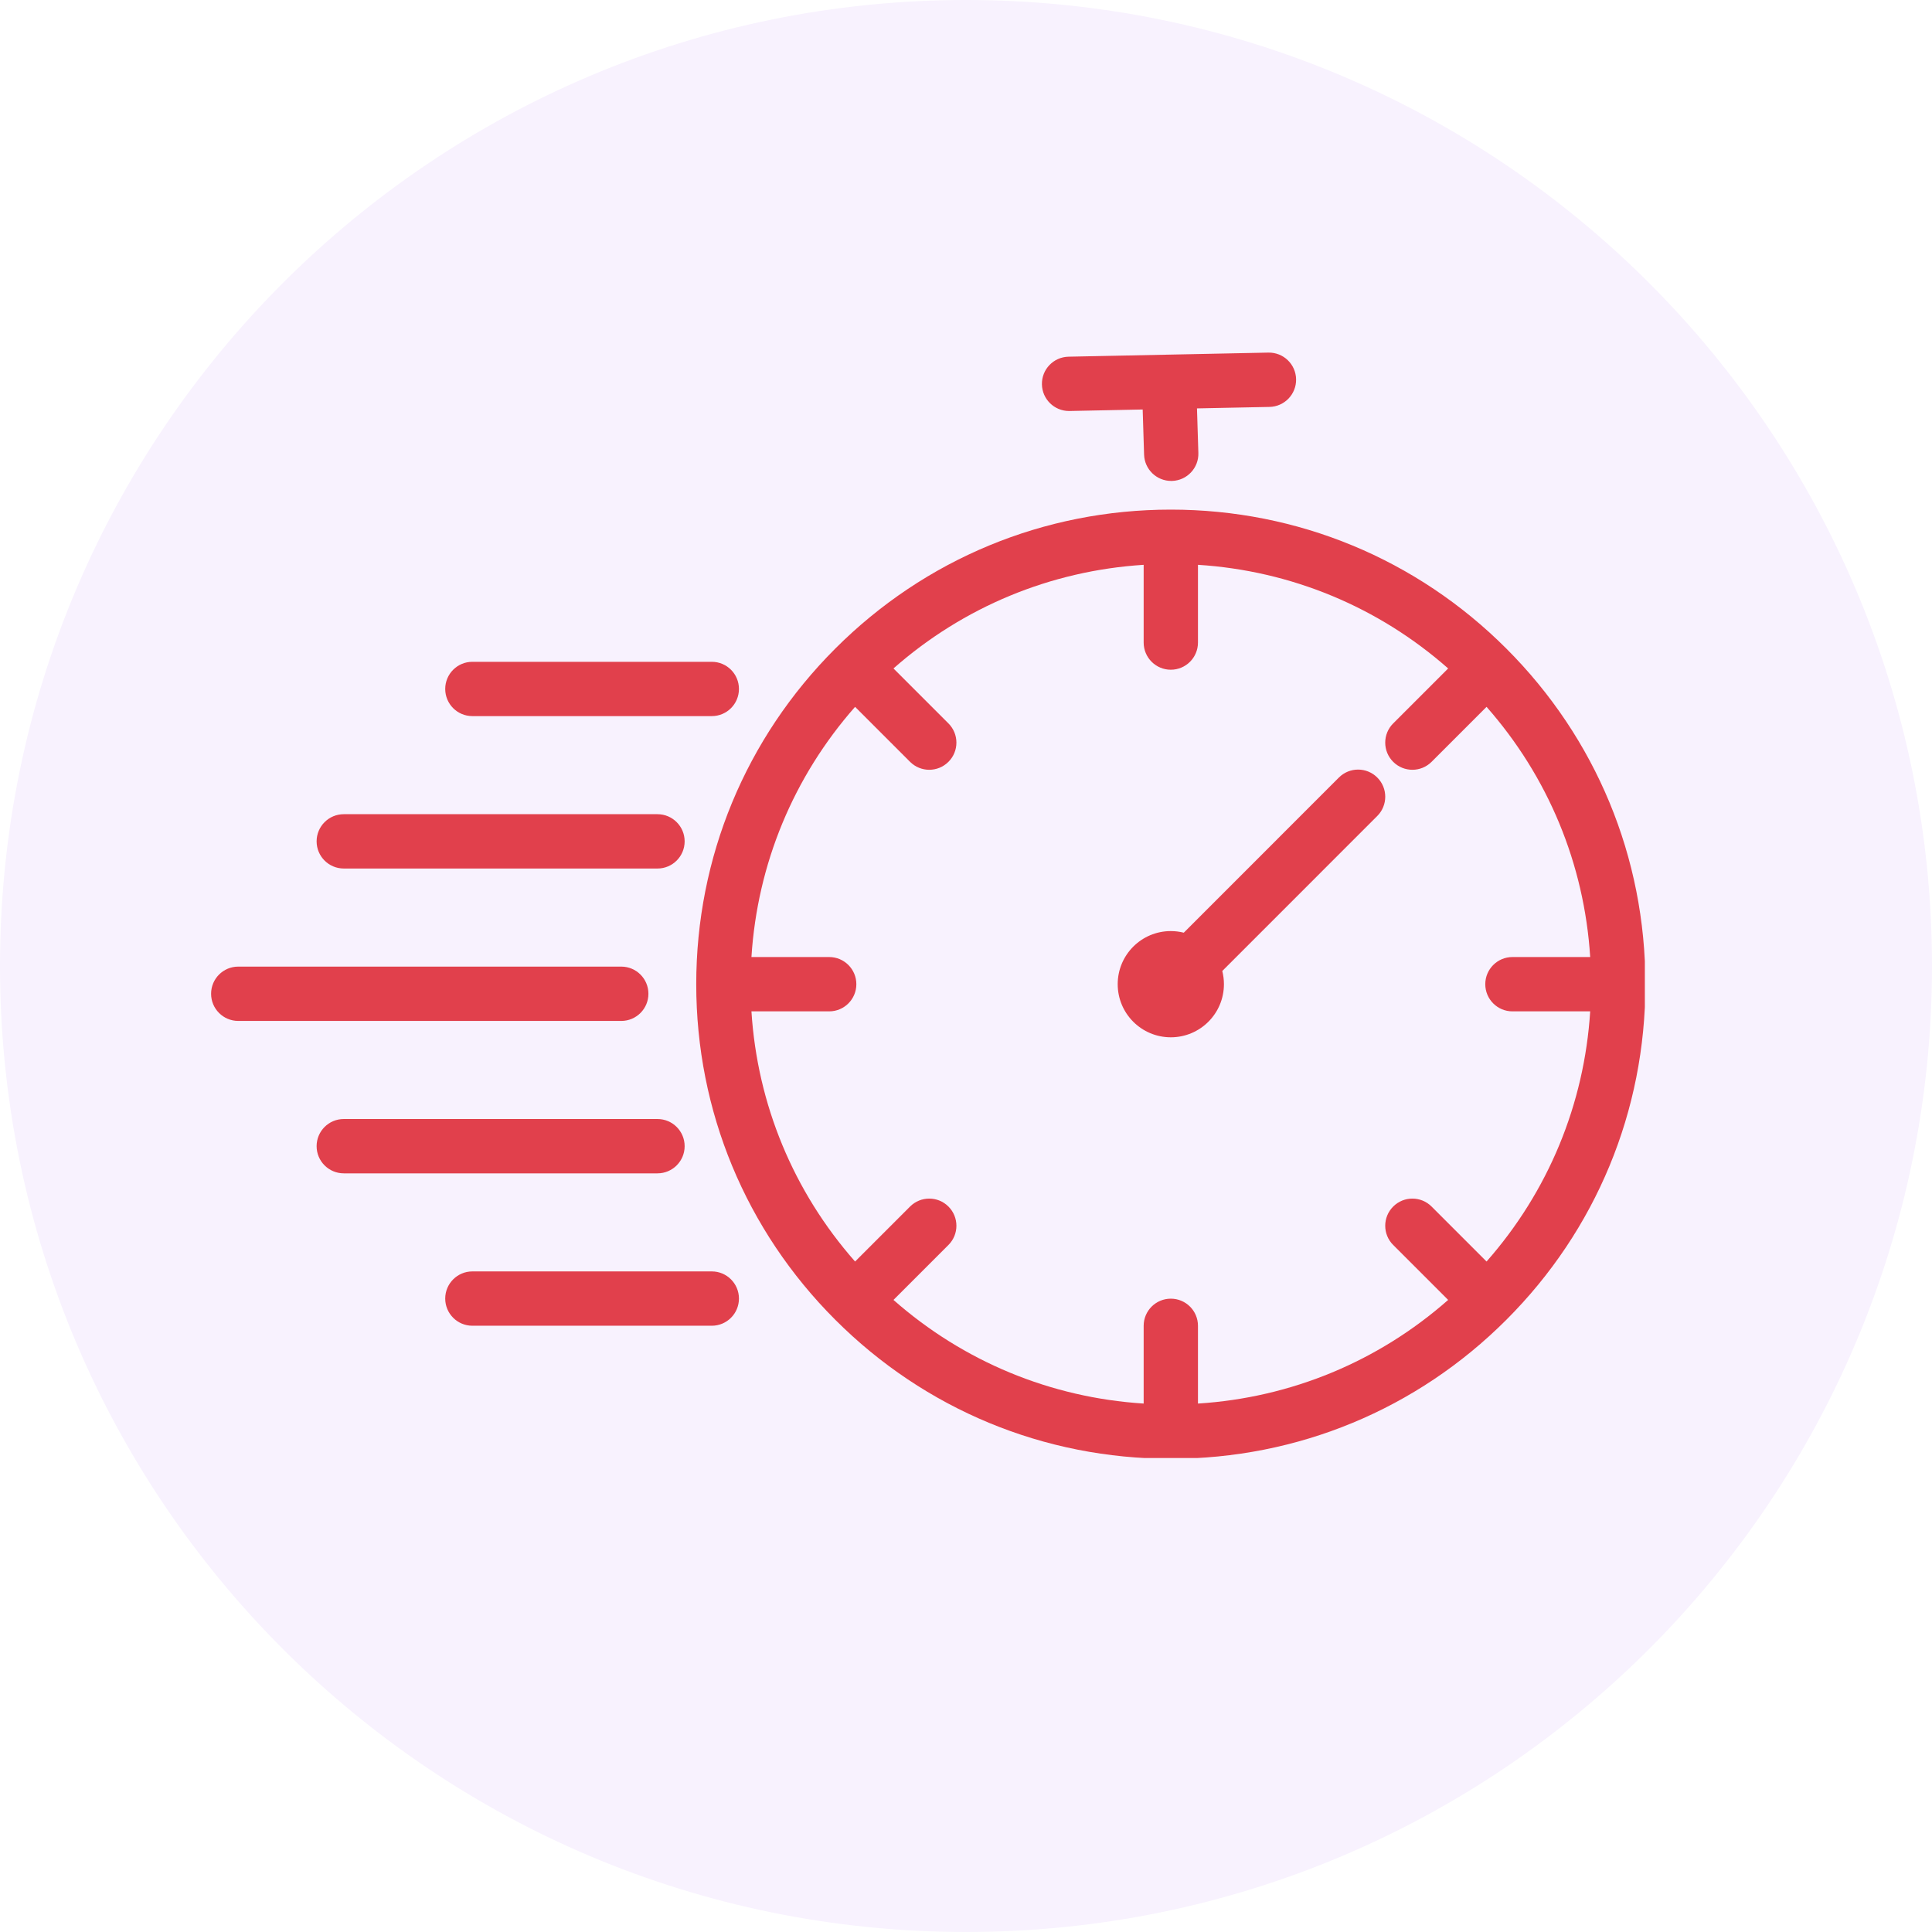
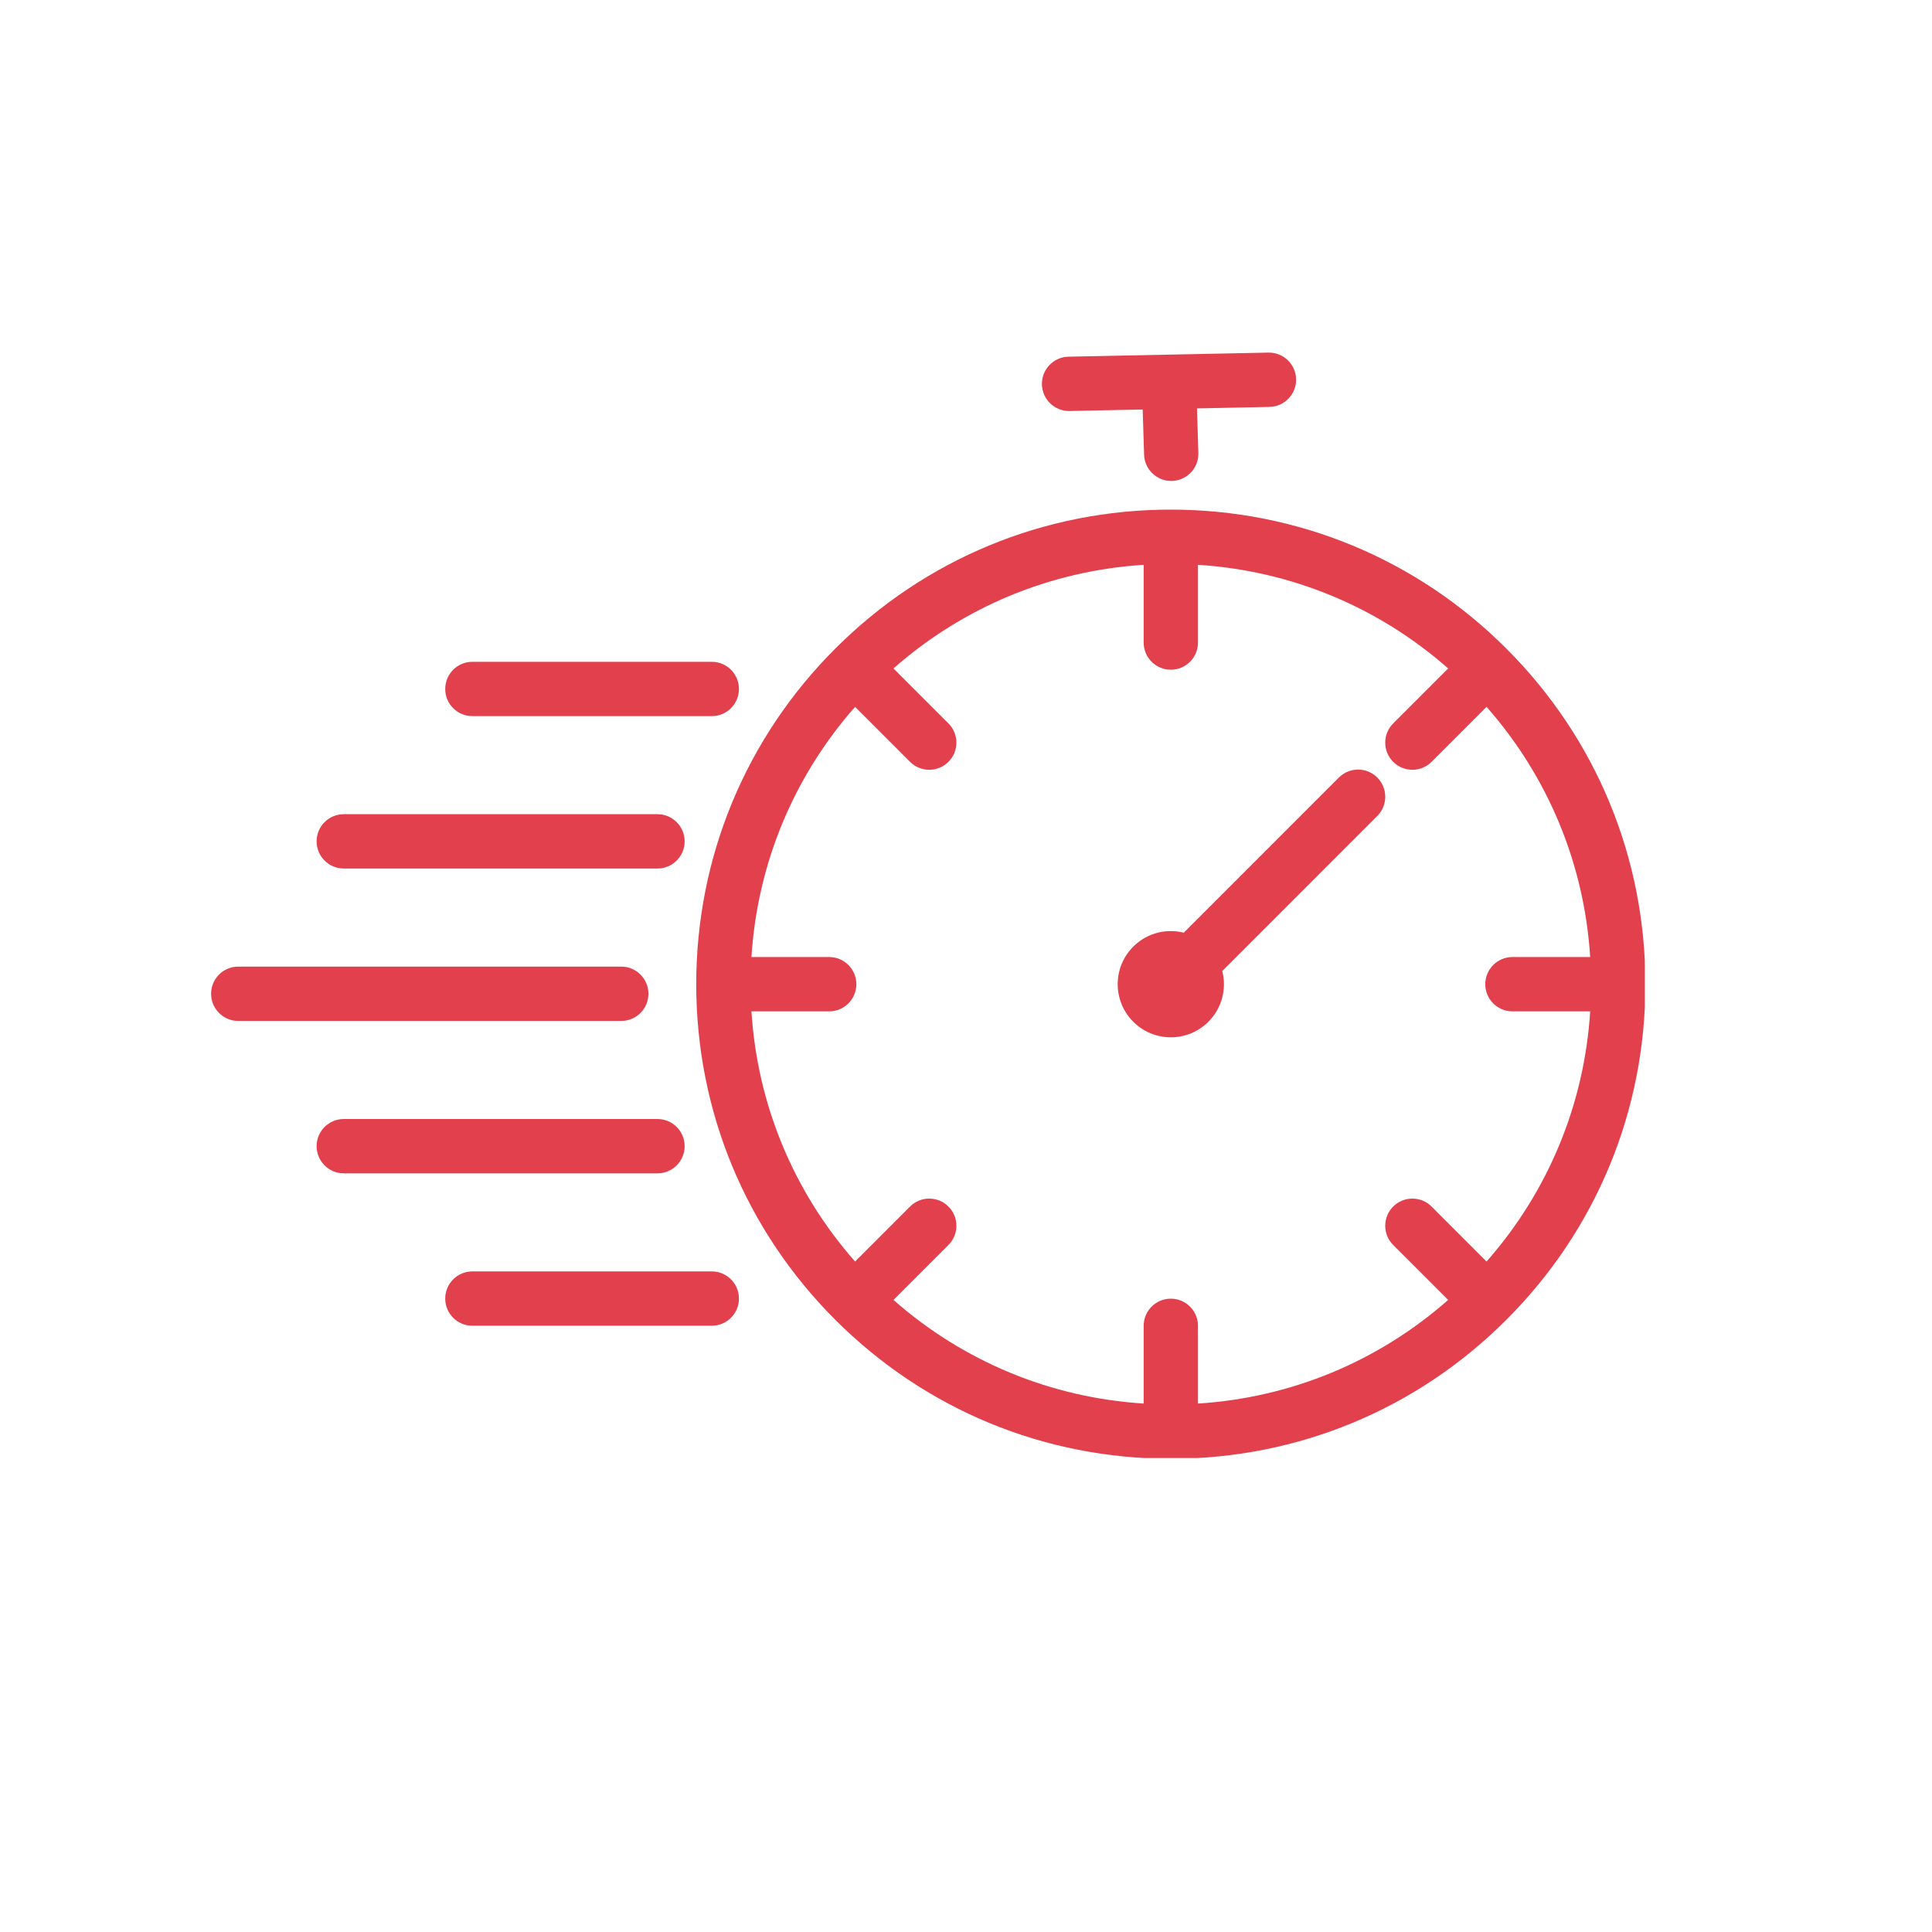
<svg xmlns="http://www.w3.org/2000/svg" width="512" zoomAndPan="magnify" viewBox="0 0 384 384" height="512" preserveAspectRatio="xMidYMid meet" version="1.0">
  <defs>
    <clipPath id="f7cf16d757">
      <path d="M 192 0 C 85.961 0 0 85.961 0 192 C 0 298.039 85.961 384 192 384 C 298.039 384 384 298.039 384 192 C 384 85.961 298.039 0 192 0 Z M 192 0 " clip-rule="nonzero" />
    </clipPath>
    <clipPath id="33c62efe08">
      <path d="M 207 70.039 L 258 70.039 L 258 96 L 207 96 Z M 207 70.039 " clip-rule="nonzero" />
    </clipPath>
    <clipPath id="fdbd593916">
      <path d="M 41.926 192 L 129 192 L 129 203 L 41.926 203 Z M 41.926 192 " clip-rule="nonzero" />
    </clipPath>
    <clipPath id="d45538b5e5">
      <path d="M 138 101 L 326.926 101 L 326.926 289.789 L 138 289.789 Z M 138 101 " clip-rule="nonzero" />
    </clipPath>
  </defs>
  <rect x="-38.4" width="460.8" fill="#ffffff" y="-38.4" height="460.8" fill-opacity="1" />
-   <rect x="-38.4" width="460.8" fill="#ffffff" y="-38.4" height="460.8" fill-opacity="1" />
  <g clip-path="url(#f7cf16d757)">
-     <rect x="-38.4" width="460.8" fill="#f8f2fe" y="-38.4" height="460.8" fill-opacity="1" />
-   </g>
+     </g>
  <path fill="#e1404c" d="M 266.113 154.543 L 235.285 185.379 C 234.461 185.172 233.598 185.059 232.707 185.059 C 226.879 185.059 222.152 189.785 222.152 195.617 C 222.152 201.445 226.879 206.172 232.707 206.172 C 238.539 206.172 243.266 201.445 243.266 195.617 C 243.266 194.711 243.152 193.832 242.938 192.992 L 273.75 162.176 C 275.855 160.066 275.855 156.648 273.746 154.543 C 271.641 152.434 268.223 152.434 266.113 154.543 " fill-opacity="1" fill-rule="nonzero" />
  <g clip-path="url(#33c62efe08)">
    <path fill="#e1404c" d="M 212.484 81.691 C 212.523 81.691 212.559 81.688 212.598 81.688 L 227.117 81.391 L 227.395 90.359 C 227.484 93.281 229.879 95.59 232.785 95.59 C 232.84 95.59 232.898 95.59 232.953 95.59 C 235.934 95.496 238.277 93.008 238.184 90.027 L 237.91 81.172 L 252.32 80.879 C 255.301 80.816 257.668 78.352 257.609 75.371 C 257.547 72.391 255.094 70.027 252.102 70.082 L 212.379 70.895 C 209.395 70.957 207.027 73.422 207.09 76.402 C 207.148 79.344 209.555 81.691 212.484 81.691 " fill-opacity="1" fill-rule="nonzero" />
  </g>
  <g clip-path="url(#fdbd593916)">
    <path fill="#e1404c" d="M 128.879 197.52 C 128.879 194.539 126.465 192.121 123.48 192.121 L 47.355 192.121 C 44.371 192.121 41.957 194.539 41.957 197.52 C 41.957 200.5 44.371 202.918 47.355 202.918 L 123.48 202.918 C 126.465 202.918 128.879 200.5 128.879 197.52 " fill-opacity="1" fill-rule="nonzero" />
  </g>
  <path fill="#e1404c" d="M 68.328 172.625 L 130.68 172.625 C 133.66 172.625 136.078 170.207 136.078 167.227 C 136.078 164.246 133.66 161.828 130.68 161.828 L 68.328 161.828 C 65.348 161.828 62.93 164.246 62.93 167.227 C 62.93 170.207 65.348 172.625 68.328 172.625 " fill-opacity="1" fill-rule="nonzero" />
  <path fill="#e1404c" d="M 93.891 142.332 L 141.473 142.332 C 144.457 142.332 146.871 139.918 146.871 136.938 C 146.871 133.953 144.457 131.539 141.473 131.539 L 93.891 131.539 C 90.906 131.539 88.492 133.953 88.492 136.938 C 88.492 139.918 90.906 142.332 93.891 142.332 " fill-opacity="1" fill-rule="nonzero" />
  <path fill="#e1404c" d="M 136.078 227.812 C 136.078 224.828 133.66 222.414 130.68 222.414 L 68.328 222.414 C 65.348 222.414 62.93 224.828 62.93 227.812 C 62.93 230.793 65.348 233.211 68.328 233.211 L 130.68 233.211 C 133.66 233.211 136.078 230.793 136.078 227.812 " fill-opacity="1" fill-rule="nonzero" />
  <path fill="#e1404c" d="M 141.473 252.703 L 93.891 252.703 C 90.906 252.703 88.492 255.121 88.492 258.102 C 88.492 261.082 90.906 263.5 93.891 263.5 L 141.473 263.5 C 144.457 263.5 146.871 261.082 146.871 258.102 C 146.871 255.121 144.457 252.703 141.473 252.703 " fill-opacity="1" fill-rule="nonzero" />
  <g clip-path="url(#d45538b5e5)">
    <path fill="#e1404c" d="M 300.609 201.016 L 316.062 201.016 C 314.891 219.504 307.711 236.836 295.465 250.738 L 284.539 239.812 C 282.43 237.703 279.012 237.703 276.906 239.812 C 274.797 241.922 274.797 245.34 276.906 247.445 L 287.832 258.371 C 273.93 270.617 256.598 277.797 238.105 278.969 L 238.105 263.516 C 238.105 260.535 235.691 258.121 232.707 258.121 C 229.727 258.121 227.312 260.535 227.312 263.516 L 227.312 278.969 C 208.82 277.797 191.488 270.617 177.586 258.371 L 188.512 247.445 C 190.621 245.34 190.621 241.922 188.512 239.812 C 186.402 237.703 182.988 237.703 180.879 239.812 L 169.953 250.738 C 157.707 236.836 150.527 219.504 149.355 201.016 L 164.809 201.016 C 167.789 201.016 170.207 198.598 170.207 195.617 C 170.207 192.637 167.789 190.219 164.809 190.219 L 149.355 190.219 C 150.527 171.727 157.707 154.398 169.953 140.492 L 180.879 151.418 C 181.934 152.473 183.316 153 184.695 153 C 186.078 153 187.457 152.473 188.512 151.418 C 190.621 149.312 190.621 145.895 188.512 143.785 L 177.586 132.859 C 191.488 120.613 208.82 113.434 227.312 112.262 L 227.312 127.715 C 227.312 130.695 229.727 133.113 232.707 133.113 C 235.691 133.113 238.105 130.695 238.105 127.715 L 238.105 112.262 C 256.598 113.434 273.93 120.613 287.832 132.859 L 276.906 143.785 C 274.797 145.895 274.797 149.312 276.906 151.418 C 277.957 152.473 279.34 153 280.723 153 C 282.102 153 283.484 152.473 284.539 151.418 L 295.465 140.492 C 307.711 154.398 314.891 171.727 316.062 190.219 L 300.609 190.219 C 297.629 190.219 295.211 192.637 295.211 195.617 C 295.211 198.598 297.629 201.016 300.609 201.016 Z M 299.406 128.918 C 281.594 111.102 257.902 101.289 232.707 101.289 C 207.516 101.289 183.828 111.102 166.012 128.918 C 148.195 146.734 138.383 170.422 138.383 195.617 C 138.383 220.809 148.195 244.5 166.012 262.312 C 183.828 280.129 207.516 289.941 232.707 289.941 C 257.902 289.941 281.594 280.129 299.406 262.312 C 317.223 244.5 327.035 220.809 327.035 195.617 C 327.035 170.422 317.223 146.734 299.406 128.918 " fill-opacity="1" fill-rule="nonzero" />
  </g>
</svg>